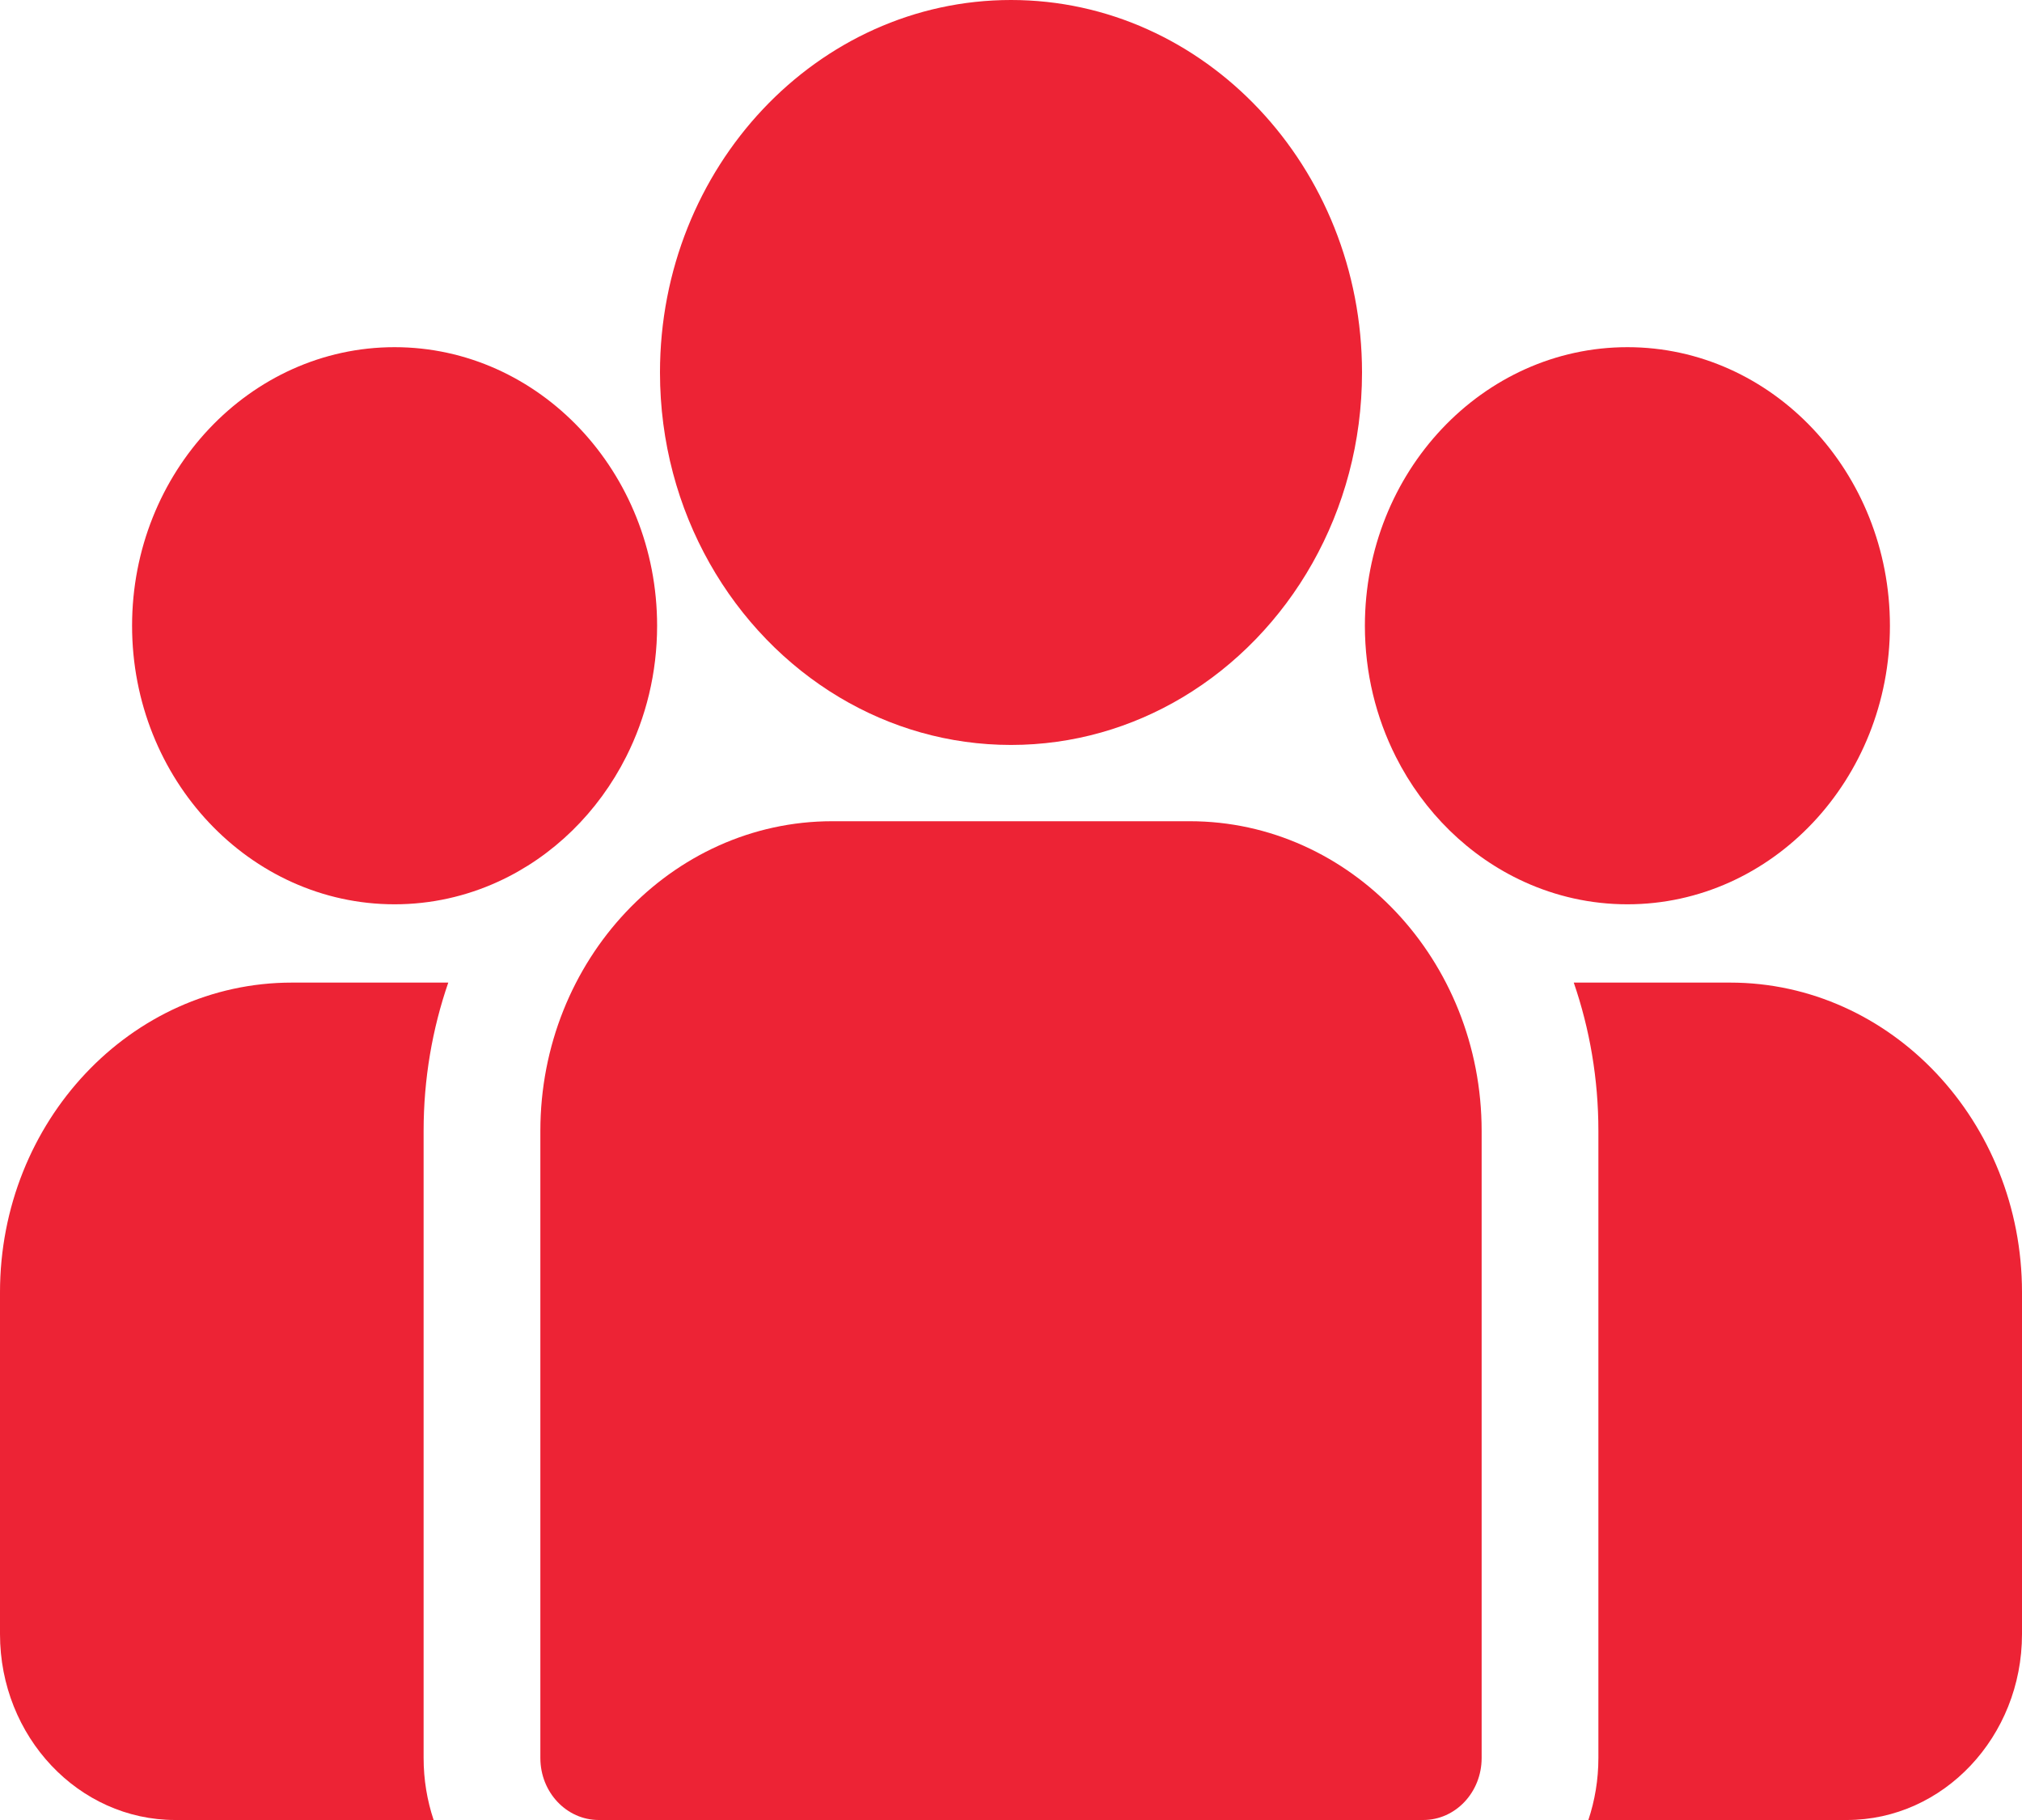
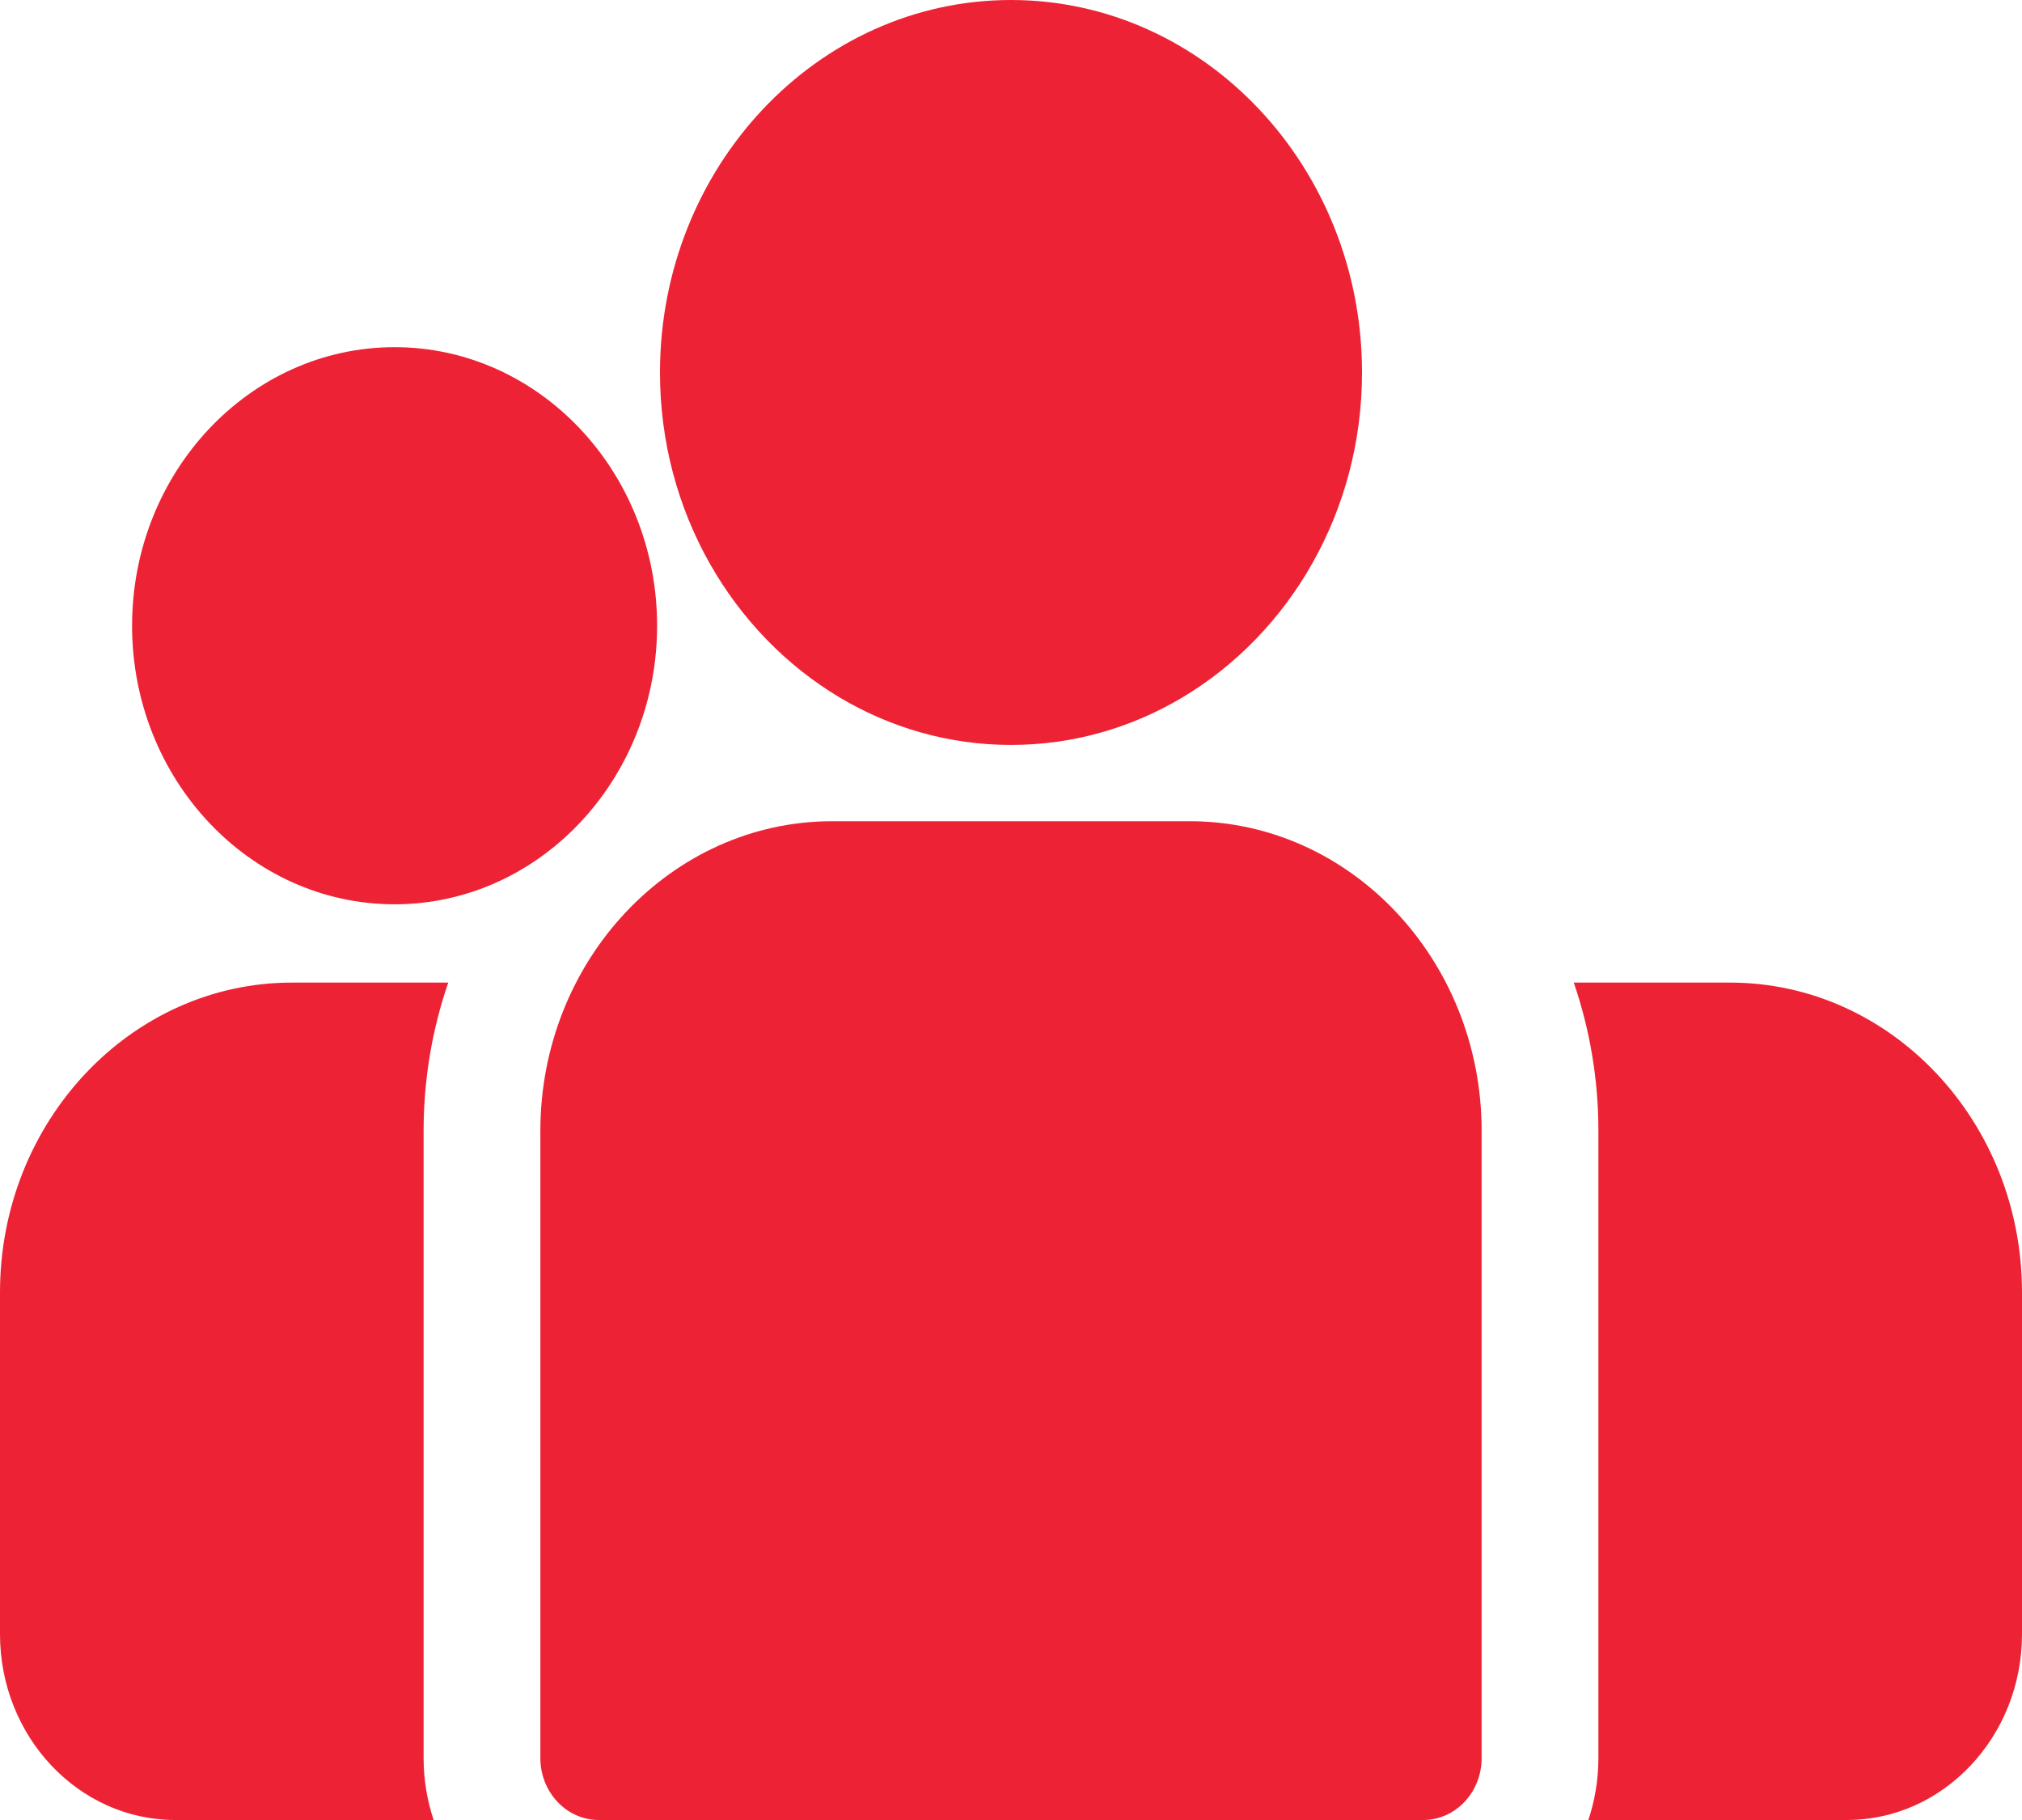
<svg xmlns="http://www.w3.org/2000/svg" width="50" height="45" viewBox="0 0 50 45" fill="none">
  <path d="M42.782 24.295H38.916C39.31 25.44 39.525 26.675 39.525 27.963V43.468C39.525 44.005 39.437 44.52 39.277 45H45.669C48.057 45 50 42.939 50 40.405V31.952C50 27.73 46.762 24.295 42.782 24.295Z" fill="#ED2335" />
  <path d="M10.475 27.963C10.475 26.675 10.69 25.44 11.085 24.295H7.218C3.238 24.295 0 27.73 0 31.953V40.405C0 42.939 1.943 45 4.331 45H10.723C10.563 44.52 10.475 44.005 10.475 43.468V27.963Z" fill="#ED2335" />
  <path d="M29.42 20.305H20.58C16.6 20.305 13.362 23.741 13.362 27.963V43.468C13.362 44.314 14.009 45 14.806 45H35.194C35.992 45 36.638 44.314 36.638 43.468V27.963C36.638 23.741 33.4 20.305 29.42 20.305Z" fill="#ED2335" />
  <path d="M25 0C20.214 0 16.32 4.131 16.32 9.21C16.32 12.654 18.112 15.662 20.758 17.242C22.013 17.991 23.46 18.419 25 18.419C26.54 18.419 27.987 17.991 29.242 17.242C31.889 15.662 33.68 12.654 33.68 9.21C33.68 4.131 29.786 0 25 0Z" fill="#ED2335" />
  <path d="M9.757 8.584C6.178 8.584 3.266 11.674 3.266 15.472C3.266 19.27 6.178 22.359 9.757 22.359C10.665 22.359 11.53 22.16 12.315 21.801C13.674 21.181 14.793 20.082 15.486 18.707C15.972 17.742 16.249 16.64 16.249 15.472C16.249 11.674 13.337 8.584 9.757 8.584Z" fill="#ED2335" />
-   <path d="M40.243 8.584C36.663 8.584 33.751 11.674 33.751 15.472C33.751 16.641 34.028 17.742 34.514 18.707C35.207 20.083 36.327 21.181 37.685 21.801C38.47 22.16 39.335 22.359 40.243 22.359C43.822 22.359 46.734 19.27 46.734 15.472C46.734 11.674 43.822 8.584 40.243 8.584Z" fill="#ED2335" />
</svg>